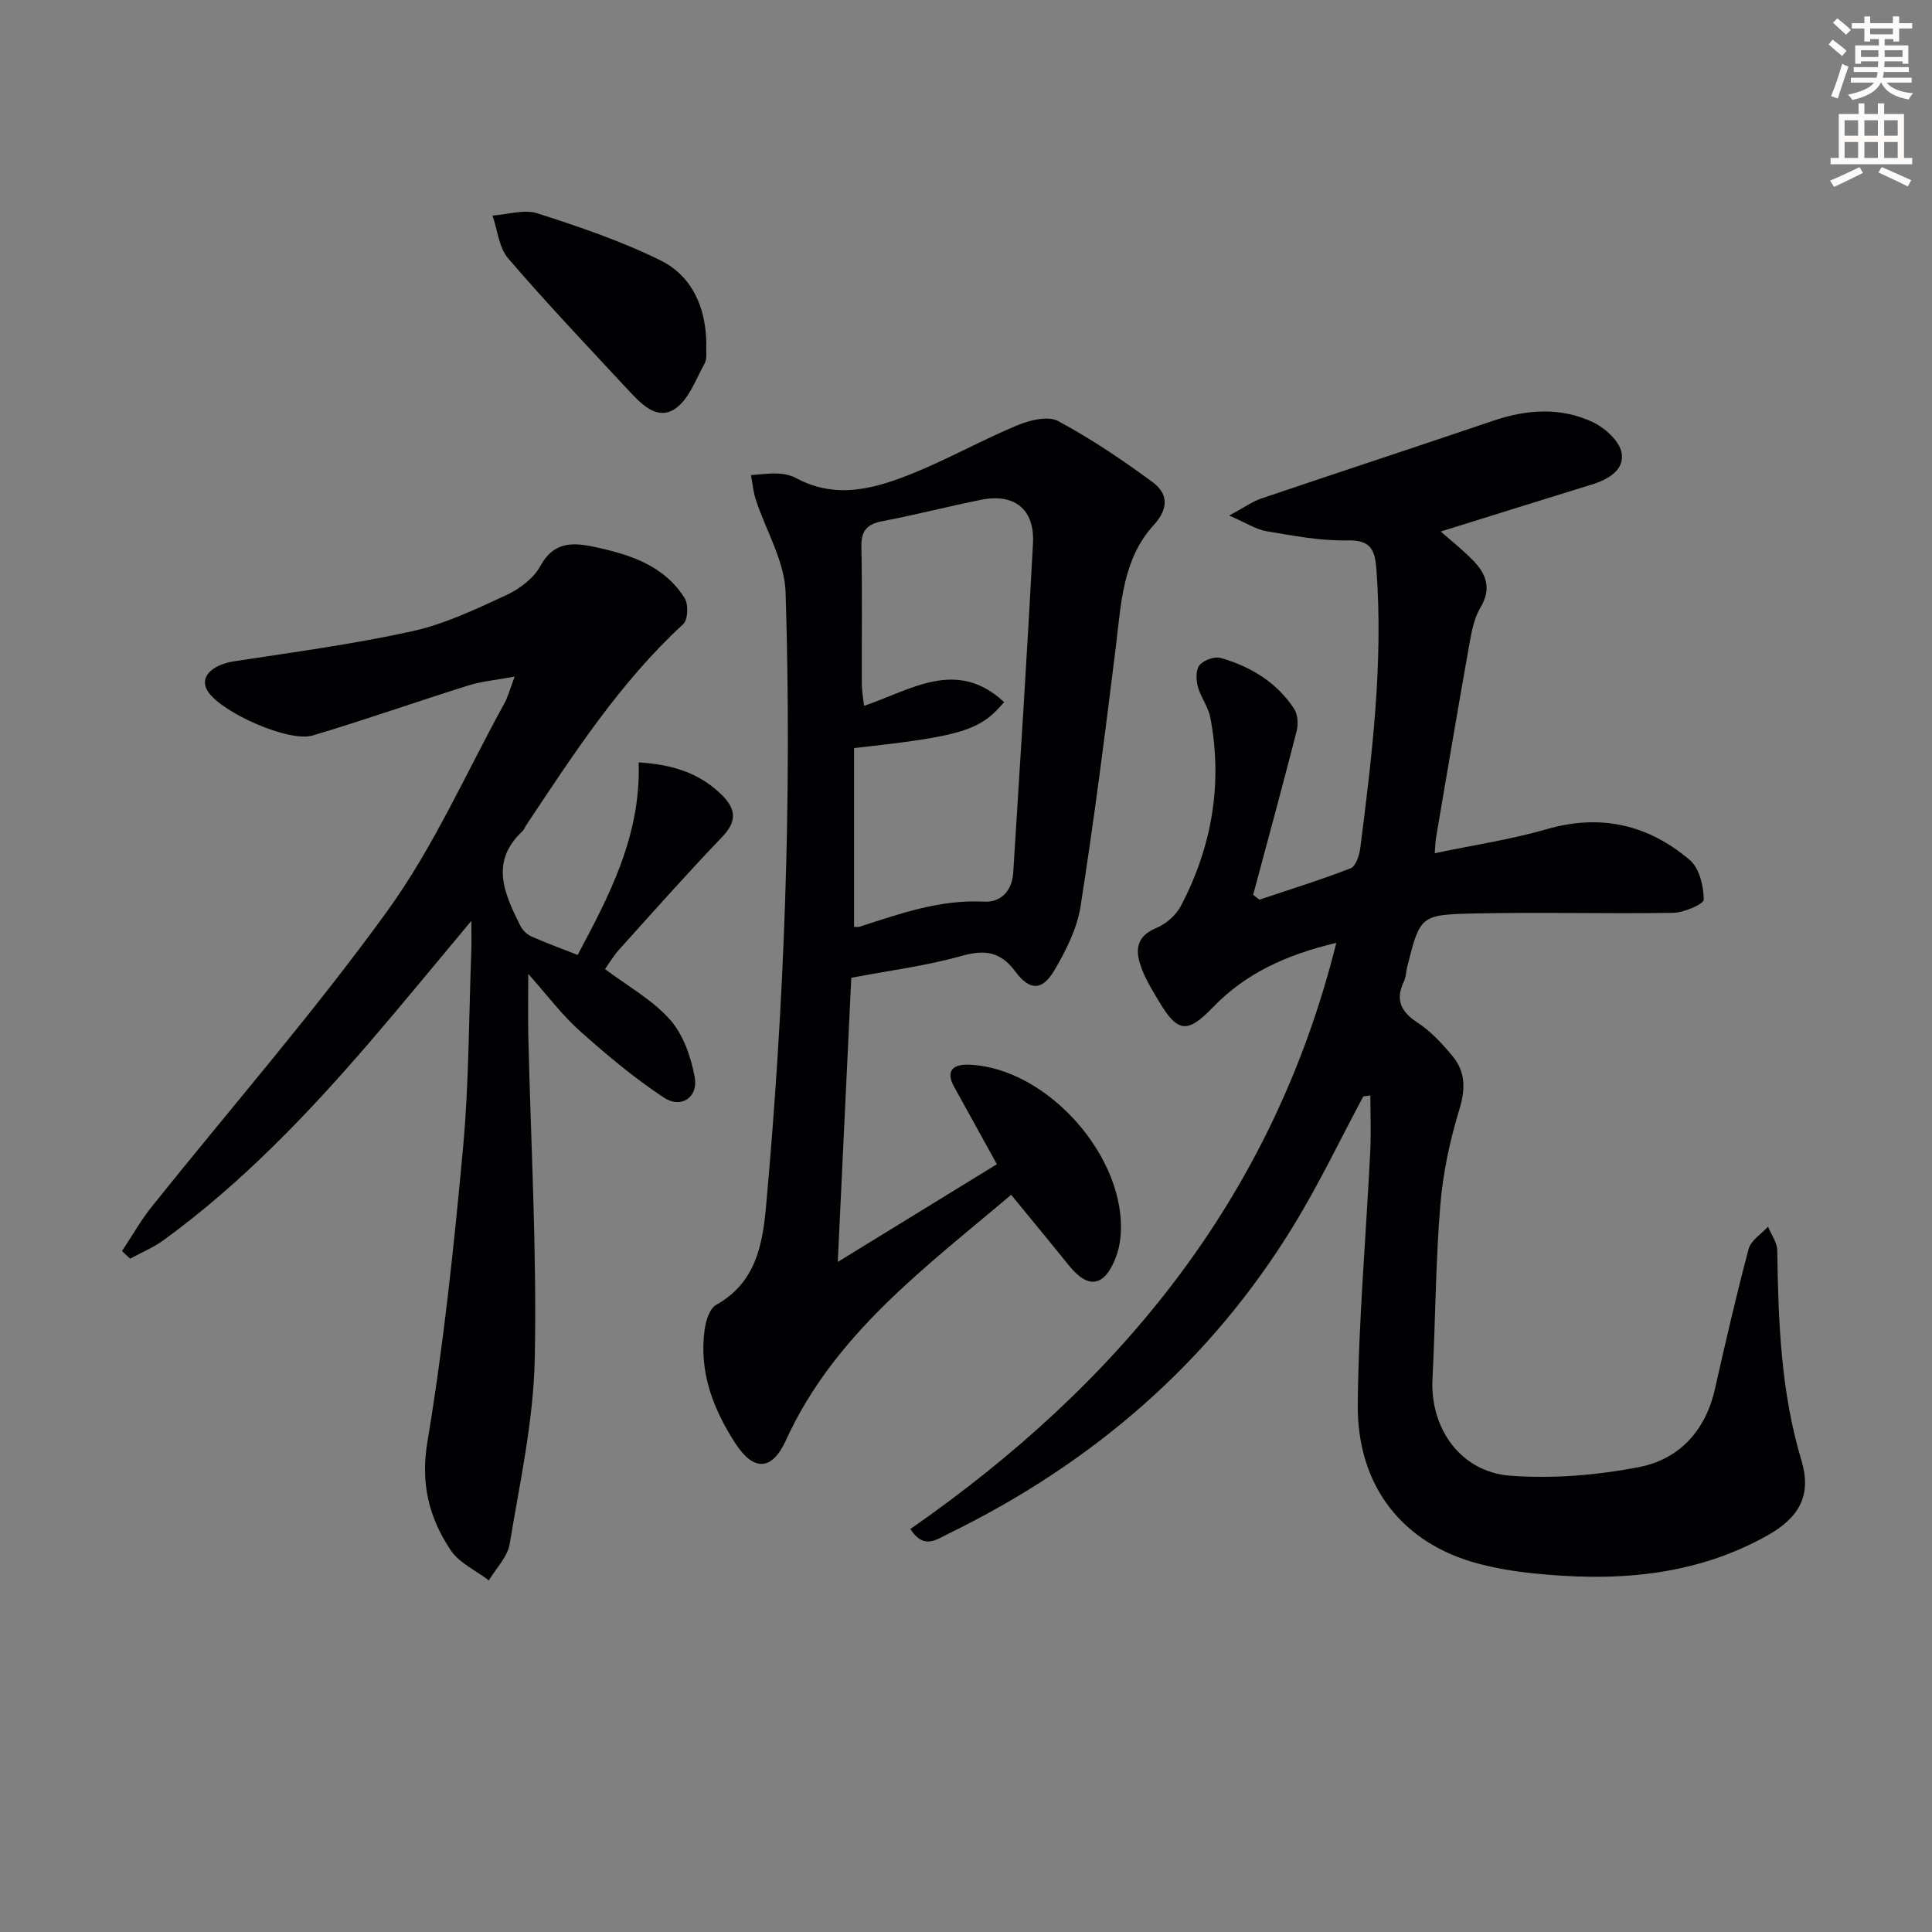
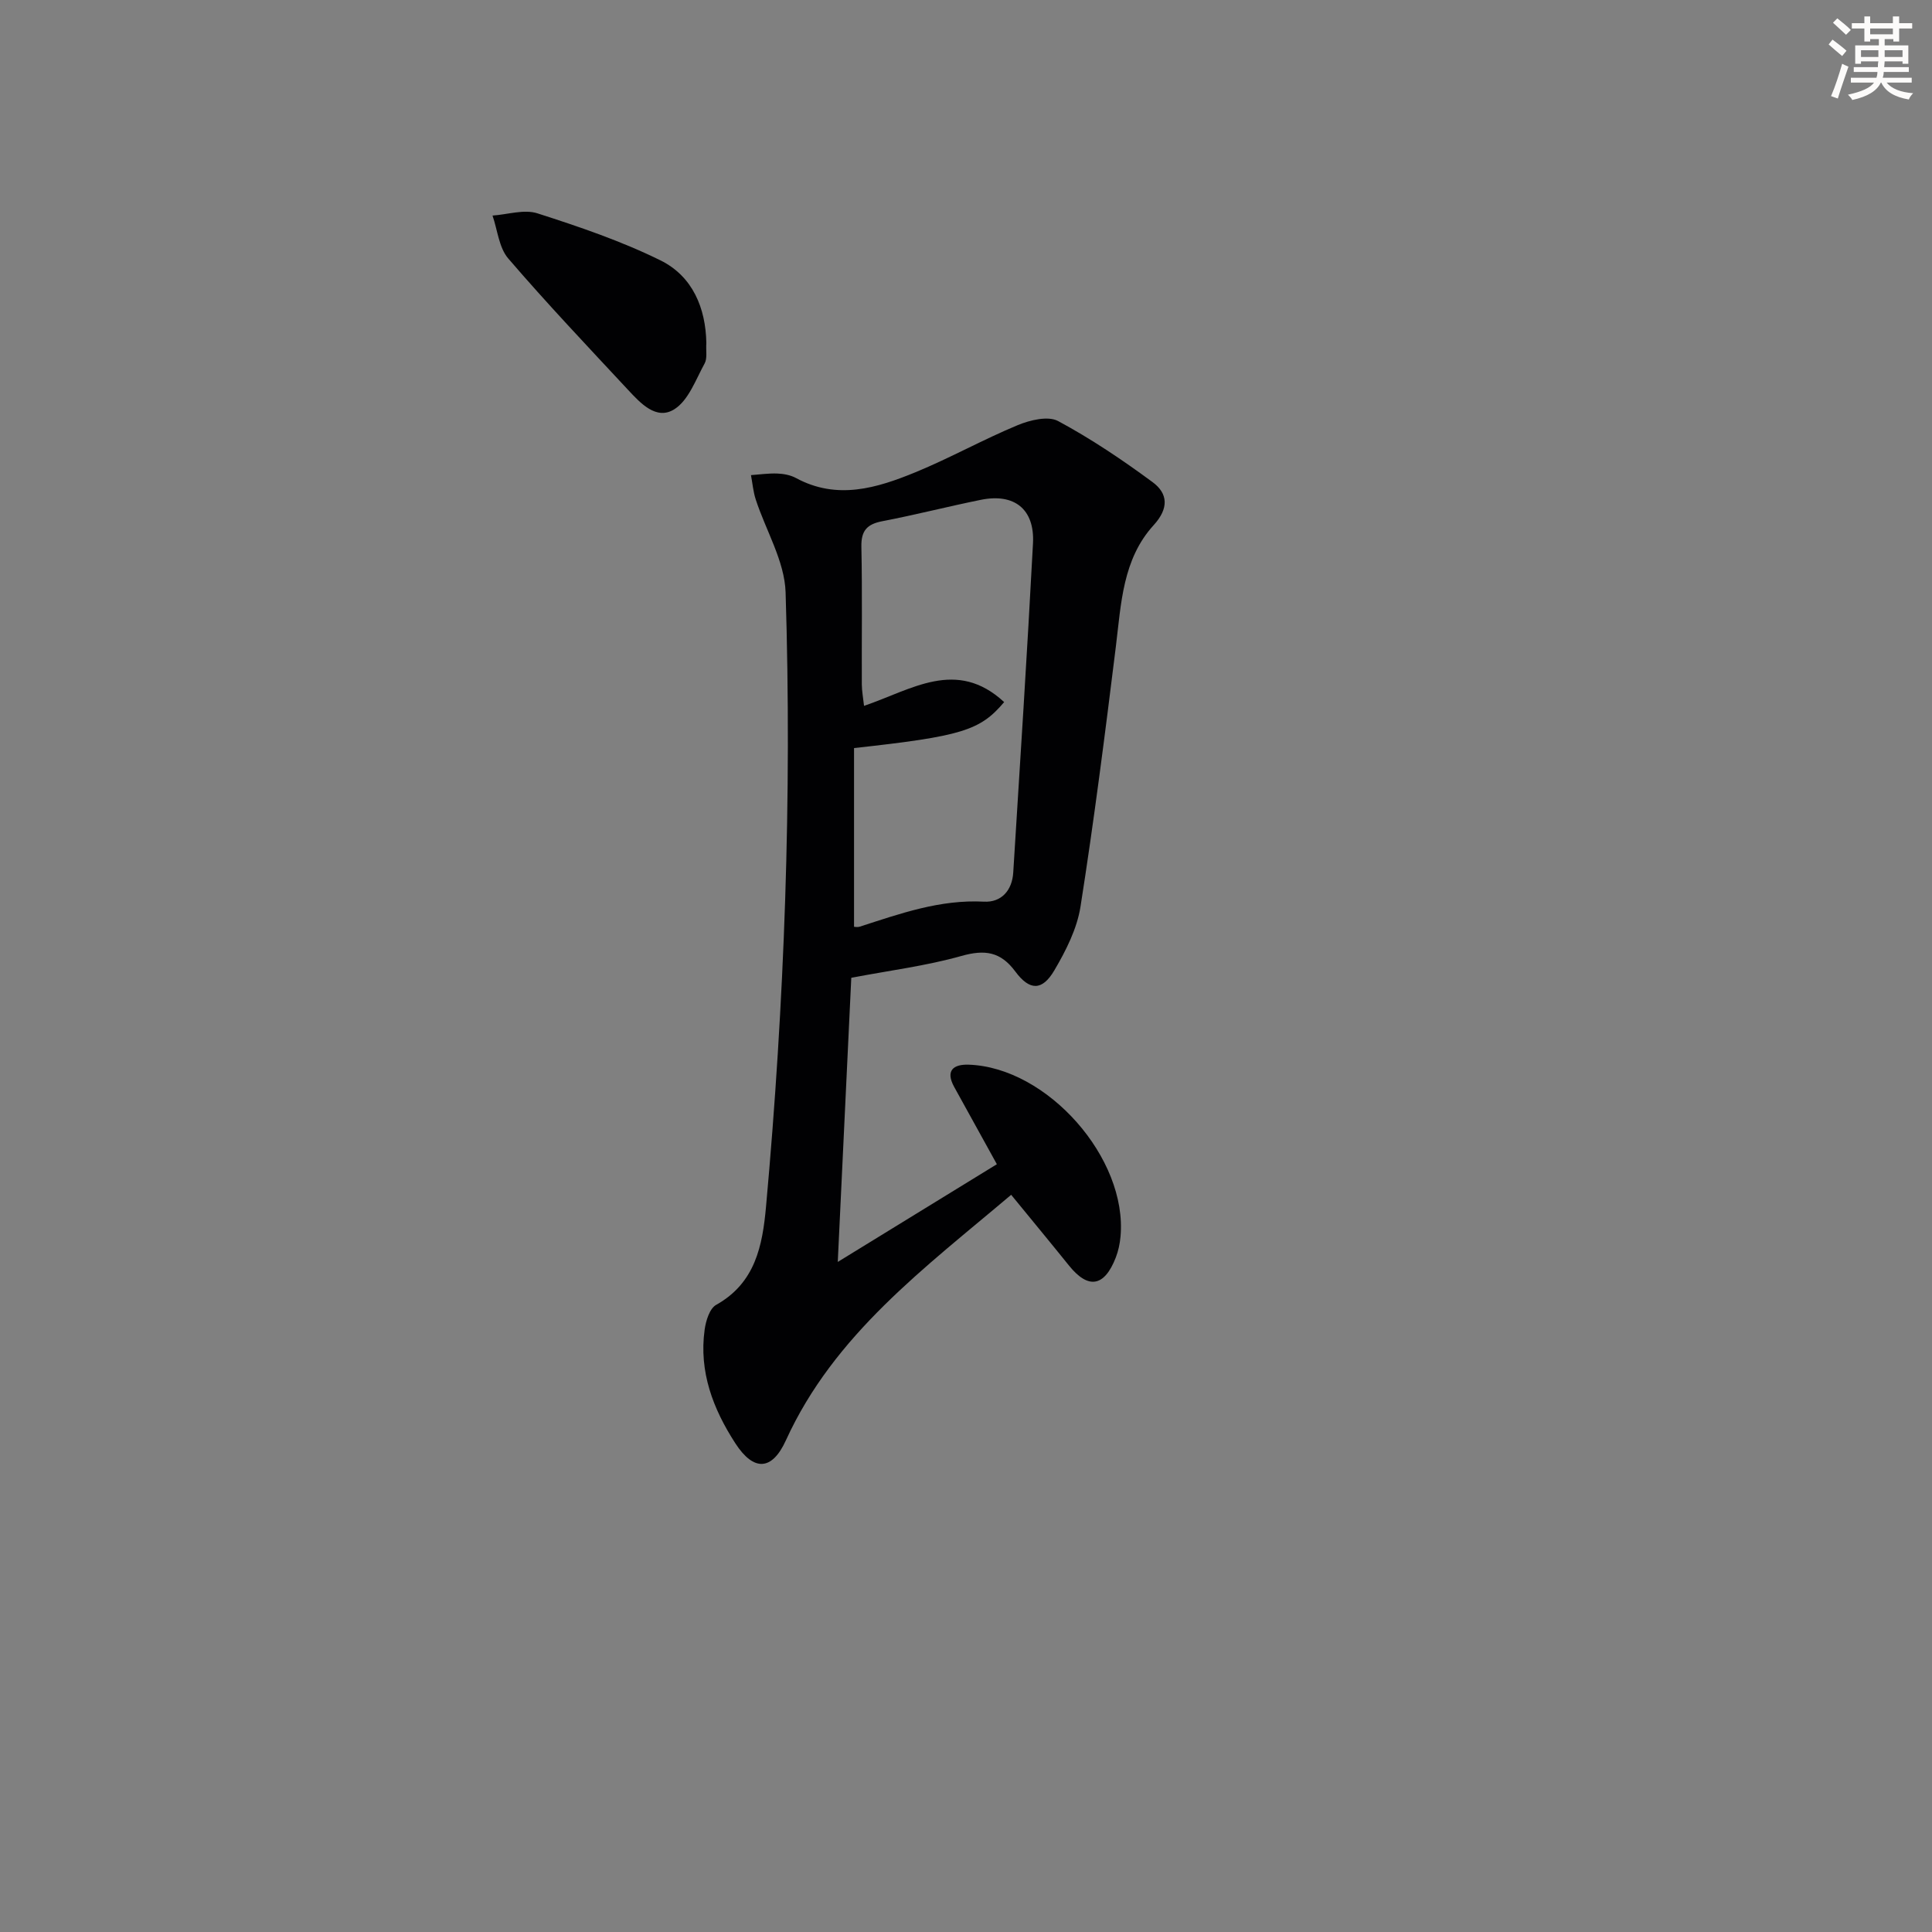
<svg xmlns="http://www.w3.org/2000/svg" enable-background="new 0 0 400 400" viewBox="0 0 400 400">
  <rect x="0" y="0" width="400" height="400" fill="#808080" stroke="none" />
  <path d="m378.6 9.2.8-1c.9.7 1.9 1.4 2.9 2.3l-.9 1.1c-1.1-.9-2-1.7-2.8-2.4zm.5 10.7c.9-2.1 1.6-4.3 2.3-6.7.4.2.8.4 1.3.6-.7 2.1-1.5 4.3-2.2 6.6zm.4-15.2.9-.9c1 .8 2 1.6 2.8 2.4l-1 1c-1-.9-1.9-1.8-2.7-2.5zm12.5-1.3h1.2v1.4h2.7v1.1h-2.7v2.7h-1.2v-.5h-1.8v1.3h4.9v3.8h-1.2v-.5h-3.7c0 .4-.1.9-.1 1.2h5.1v1h-5.2c0 .5-.1.9-.2 1.2h6v1h-5.2c1.1 1.3 2.9 2 5.5 2.2-.4.4-.7.8-.9 1.3-2.9-.5-4.8-1.6-5.7-3.5h-.1c-.8 1.7-2.7 2.9-5.9 3.6-.2-.4-.6-.8-.9-1.1 2.8-.6 4.6-1.4 5.4-2.5h-4.8v-1h5.3c.1-.3.2-.7.2-1.2h-4.9v-1h5c0-.4 0-.8.1-1.2h-3.6v.5h-1.2v-3.8h4.9v-1.3h-1.8v.5h-1.2v-2.7h-2.6v-1.1h2.6v-1.4h1.2v1.4h4.7v-1.4zm-6.7 8.4h3.6c0-.4 0-.9 0-1.4h-3.6zm1.9-4.7h4.7v-1.2h-4.7zm6.7 3.3h-3.7v1.4h3.7z" fill="#fcfbfa" />
-   <path d="m384.7 21.4h1.3v2.2h2.8v-2.2h1.3v2.2h4.1v9.1h1.7v1.3h-16.9v-1.3h1.7v-9.1h4.1v-2.2zm.3 13.2.7 1.2c-1.8.9-3.8 1.9-6 2.9-.2-.4-.5-.8-.8-1.3 2.4-1 4.4-2 6.1-2.8zm-3.1-6.5h2.8v-3.2h-2.8zm0 4.6h2.8v-3.3h-2.8zm4.1-4.6h2.8v-3.2h-2.8zm0 4.6h2.8v-3.3h-2.8zm3.6 1.9c2.1.9 4.1 1.8 6.1 2.7l-.7 1.3c-2.2-1.1-4.2-2-6.1-2.9zm3.3-9.7h-2.8v3.2h2.8zm-2.8 7.8h2.8v-3.3h-2.8z" fill="#fcfbfa" />
  <g fill="#010103">
-     <path d="m282.26 226.99c-4.77 8.9-9.13 18.06-14.38 26.66-17.41 28.49-41.75 49.38-71.64 63.95-2.35 1.14-5 3.28-7.76-1.03 43.2-30.07 75.01-68.48 88.19-121.36-10.3 2.44-18.72 6.27-25.51 13.3-5.34 5.54-7.33 5.33-11.23-1.21-1.28-2.14-2.61-4.3-3.5-6.61-1.34-3.52-1.56-6.69 2.97-8.56 2.01-.83 4.08-2.64 5.08-4.55 6.44-12.26 8.69-25.31 6.11-39-.42-2.23-2.01-4.22-2.6-6.45-.37-1.39-.43-3.47.36-4.41.86-1.04 3.07-1.86 4.33-1.51 6.21 1.76 11.62 5.02 15.25 10.53.77 1.17.89 3.19.53 4.61-2.9 11.33-5.98 22.62-9.01 33.92.44.33.87.66 1.31.99 6.31-2.12 12.68-4.08 18.87-6.49 1.06-.41 1.81-2.67 2-4.17 2.43-19.12 4.78-38.24 3.35-57.6-.3-4.05-1.06-6.24-6.03-6.12-5.57.13-11.21-.97-16.76-1.9-2.14-.36-4.12-1.69-7.71-3.24 3.14-1.69 4.8-2.9 6.65-3.53 16.02-5.43 32.1-10.69 48.12-16.13 6.87-2.33 13.78-2.78 20.36.24 2.56 1.18 5.62 3.88 6.11 6.35.71 3.59-2.72 5.59-6.17 6.65-10.44 3.21-20.87 6.49-31.26 9.73 1.86 1.64 4.39 3.64 6.63 5.92 2.78 2.81 3.96 5.86 1.59 9.82-1.31 2.19-1.83 4.97-2.29 7.55-2.38 13.36-4.63 26.74-6.91 40.11-.13.78-.13 1.58-.26 3.2 8.01-1.68 15.71-2.82 23.12-4.96 11.23-3.26 21.11-.95 29.72 6.4 1.96 1.68 2.81 5.37 2.86 8.17.02.91-4.09 2.69-6.34 2.73-13.78.23-27.58-.17-41.36.14-11.05.24-11.05.55-13.72 11.11-.24.97-.23 2.04-.65 2.91-1.83 3.83-.68 6.3 2.83 8.59 2.73 1.78 5.06 4.32 7.17 6.85 2.76 3.3 2.76 6.88 1.45 11.17-1.97 6.44-3.4 13.18-3.94 19.89-.97 11.92-1 23.9-1.61 35.85-.52 10.19 5.8 19.25 16.09 20.03 8.78.66 17.89-.1 26.56-1.76 8.36-1.59 13.85-7.46 15.82-16.16 2.2-9.71 4.42-19.42 6.99-29.04.47-1.77 2.63-3.08 4.01-4.6.67 1.64 1.89 3.28 1.91 4.93.22 14.65.73 29.21 5 43.44 2.15 7.18-.34 11.83-7.14 15.62-15.36 8.57-31.93 9.55-48.92 7.73-3.62-.39-7.25-1.01-10.77-1.94-15.62-4.1-25.18-15.94-25.02-33 .17-17.43 1.72-34.85 2.58-52.27.19-3.88.03-7.78.03-11.67-.48.06-.97.12-1.46.18z" />
+     <path d="m282.26 226.99z" />
    <path d="m176.25 202.44c-.93 19.52-1.84 38.71-2.8 58.83 11.24-6.9 22.08-13.56 32.94-20.23-3.1-5.61-5.98-10.8-8.84-16.01-1.86-3.4-.15-4.71 3.02-4.6 16.3.57 32.9 19.4 31.42 35.59-.13 1.47-.45 2.97-.98 4.34-2.36 6.08-5.7 6.61-9.68 1.67-3.85-4.78-7.76-9.5-11.98-14.66-17.9 15.16-36.64 28.9-46.64 50.84-2.88 6.32-6.67 6.46-10.46.62-4.63-7.14-7.57-14.85-6.36-23.55.25-1.82 1.03-4.37 2.38-5.12 8.13-4.55 9.6-12.28 10.33-20.37 3.83-42.3 5.38-84.7 4.05-127.14-.2-6.47-4.09-12.81-6.18-19.23-.53-1.62-.67-3.37-.99-5.05 1.82-.13 3.64-.4 5.45-.33 1.3.05 2.72.31 3.85.92 8.53 4.63 16.78 2.09 24.79-1.2 7.17-2.95 13.98-6.77 21.14-9.74 2.53-1.05 6.28-1.96 8.35-.85 6.83 3.67 13.32 8.04 19.57 12.65 3.2 2.36 3.4 5.43.22 8.91-6.44 7.06-6.73 16.26-7.83 25.19-2.22 17.95-4.5 35.9-7.31 53.77-.72 4.59-3.02 9.13-5.42 13.21-2.51 4.27-5.11 4.25-8.08.24-3.06-4.13-6.32-4.58-11.16-3.22-7.29 2.06-14.91 3.01-22.8 4.52zm31.65-57.08c-5 5.92-8.82 7.07-31.08 9.52v37c.19 0 .72.13 1.17-.02 8.38-2.71 16.65-5.66 25.73-5.18 3.6.19 5.83-2.33 6.06-6.02 1.42-22.72 2.89-45.44 4.09-68.17.37-7.08-3.86-10.41-10.78-9.01-6.82 1.38-13.58 3.12-20.41 4.43-3.17.61-4.41 1.95-4.34 5.3.2 9.5.05 19 .09 28.5.01 1.38.28 2.76.46 4.43 9.89-3.36 19.13-9.91 29.01-.78z" />
-     <path d="m125.26 200.64c4.73 3.56 9.84 6.37 13.47 10.48 2.75 3.11 4.35 7.75 5.11 11.95.75 4.14-2.84 6.53-6.39 4.18-6.18-4.09-11.93-8.91-17.46-13.86-3.69-3.3-6.71-7.37-10.62-11.76 0 4.76-.08 8.77.01 12.77.51 22.29 1.79 44.6 1.34 66.87-.26 12.84-3.09 25.65-5.2 38.4-.44 2.67-2.82 5.03-4.31 7.53-2.68-2.05-6.13-3.59-7.9-6.25-4.47-6.69-6.27-13.72-4.82-22.42 3.35-20.12 5.5-40.47 7.37-60.8 1.25-13.56 1.2-27.24 1.72-40.87.06-1.61.01-3.22.01-6.21-7.56 9.03-14.12 17.06-20.88 24.92-12.94 15.05-26.63 29.36-42.74 41.12-2.15 1.57-4.68 2.62-7.03 3.91-.56-.53-1.12-1.05-1.68-1.58 2.06-3.09 3.89-6.36 6.2-9.24 16.31-20.39 33.52-40.12 48.79-61.25 9.56-13.23 16.26-28.53 24.19-42.93.7-1.27 1.06-2.72 2.12-5.52-3.85.72-6.81.97-9.59 1.84-10.76 3.37-21.41 7.13-32.22 10.35-4.95 1.48-18.81-4.73-21.68-9.07-1.92-2.9.67-5.56 5.48-6.3 12.3-1.88 24.67-3.54 36.8-6.21 6.71-1.48 13.14-4.55 19.44-7.46 2.75-1.27 5.68-3.47 7.08-6.04 2.69-4.97 6.55-4.93 10.94-4.01 7.42 1.57 14.64 3.78 18.95 10.68.8 1.29.68 4.45-.31 5.36-13.13 12.09-22.7 26.92-32.48 41.59-.28.41-.43.94-.78 1.27-6.89 6.39-3.71 13.04-.44 19.63.45.91 1.4 1.79 2.33 2.2 2.99 1.33 6.07 2.44 9.52 3.8 6.51-12.24 13.11-24.64 12.63-39.86 6.46.39 12.31 1.94 17.12 6.64 3.08 3.01 3.29 5.54.12 8.84-7.26 7.57-14.21 15.42-21.23 23.21-1.2 1.33-2.12 2.89-2.98 4.1z" />
    <path d="m146.24 71c-.11 1.63.23 3.19-.35 4.24-1.84 3.35-3.32 7.6-6.24 9.47-3.76 2.4-7.06-1.25-9.68-4.06-8.34-8.96-16.77-17.85-24.74-27.13-1.93-2.24-2.22-5.89-3.26-8.89 3.12-.21 6.53-1.35 9.3-.46 8.66 2.78 17.35 5.73 25.48 9.74 6.69 3.31 9.36 9.92 9.49 17.09z" />
  </g>
</svg>